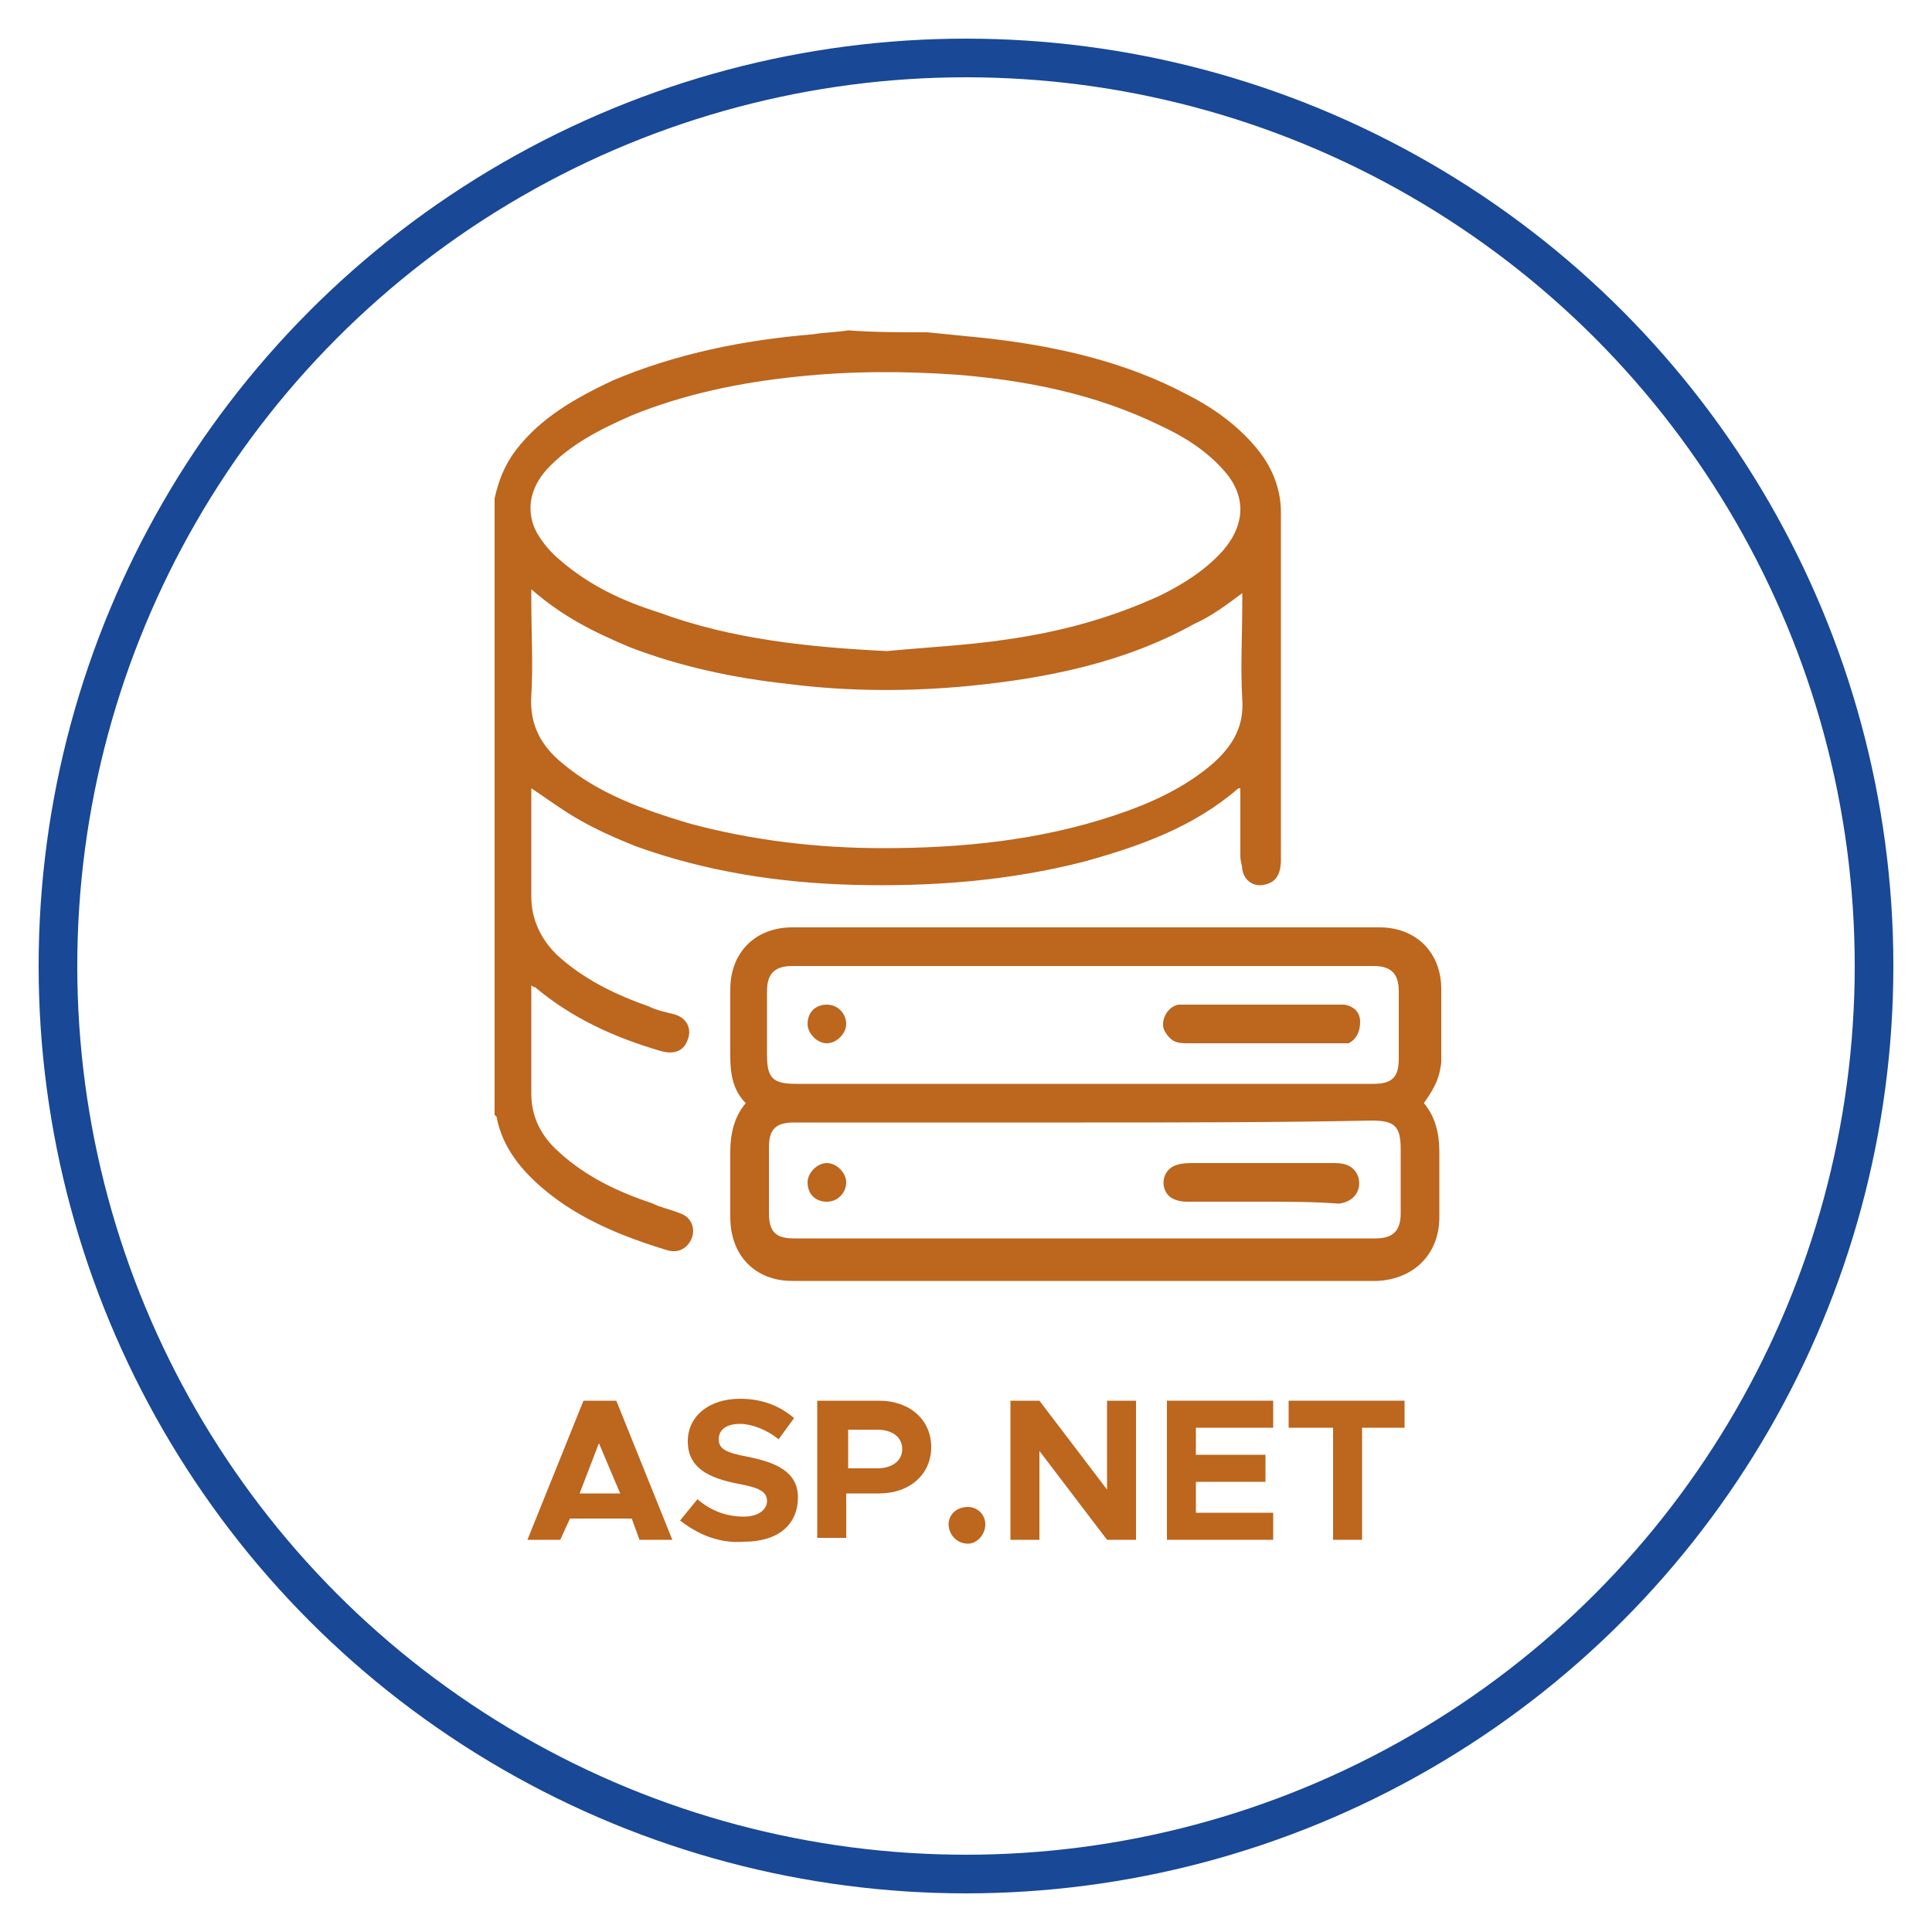
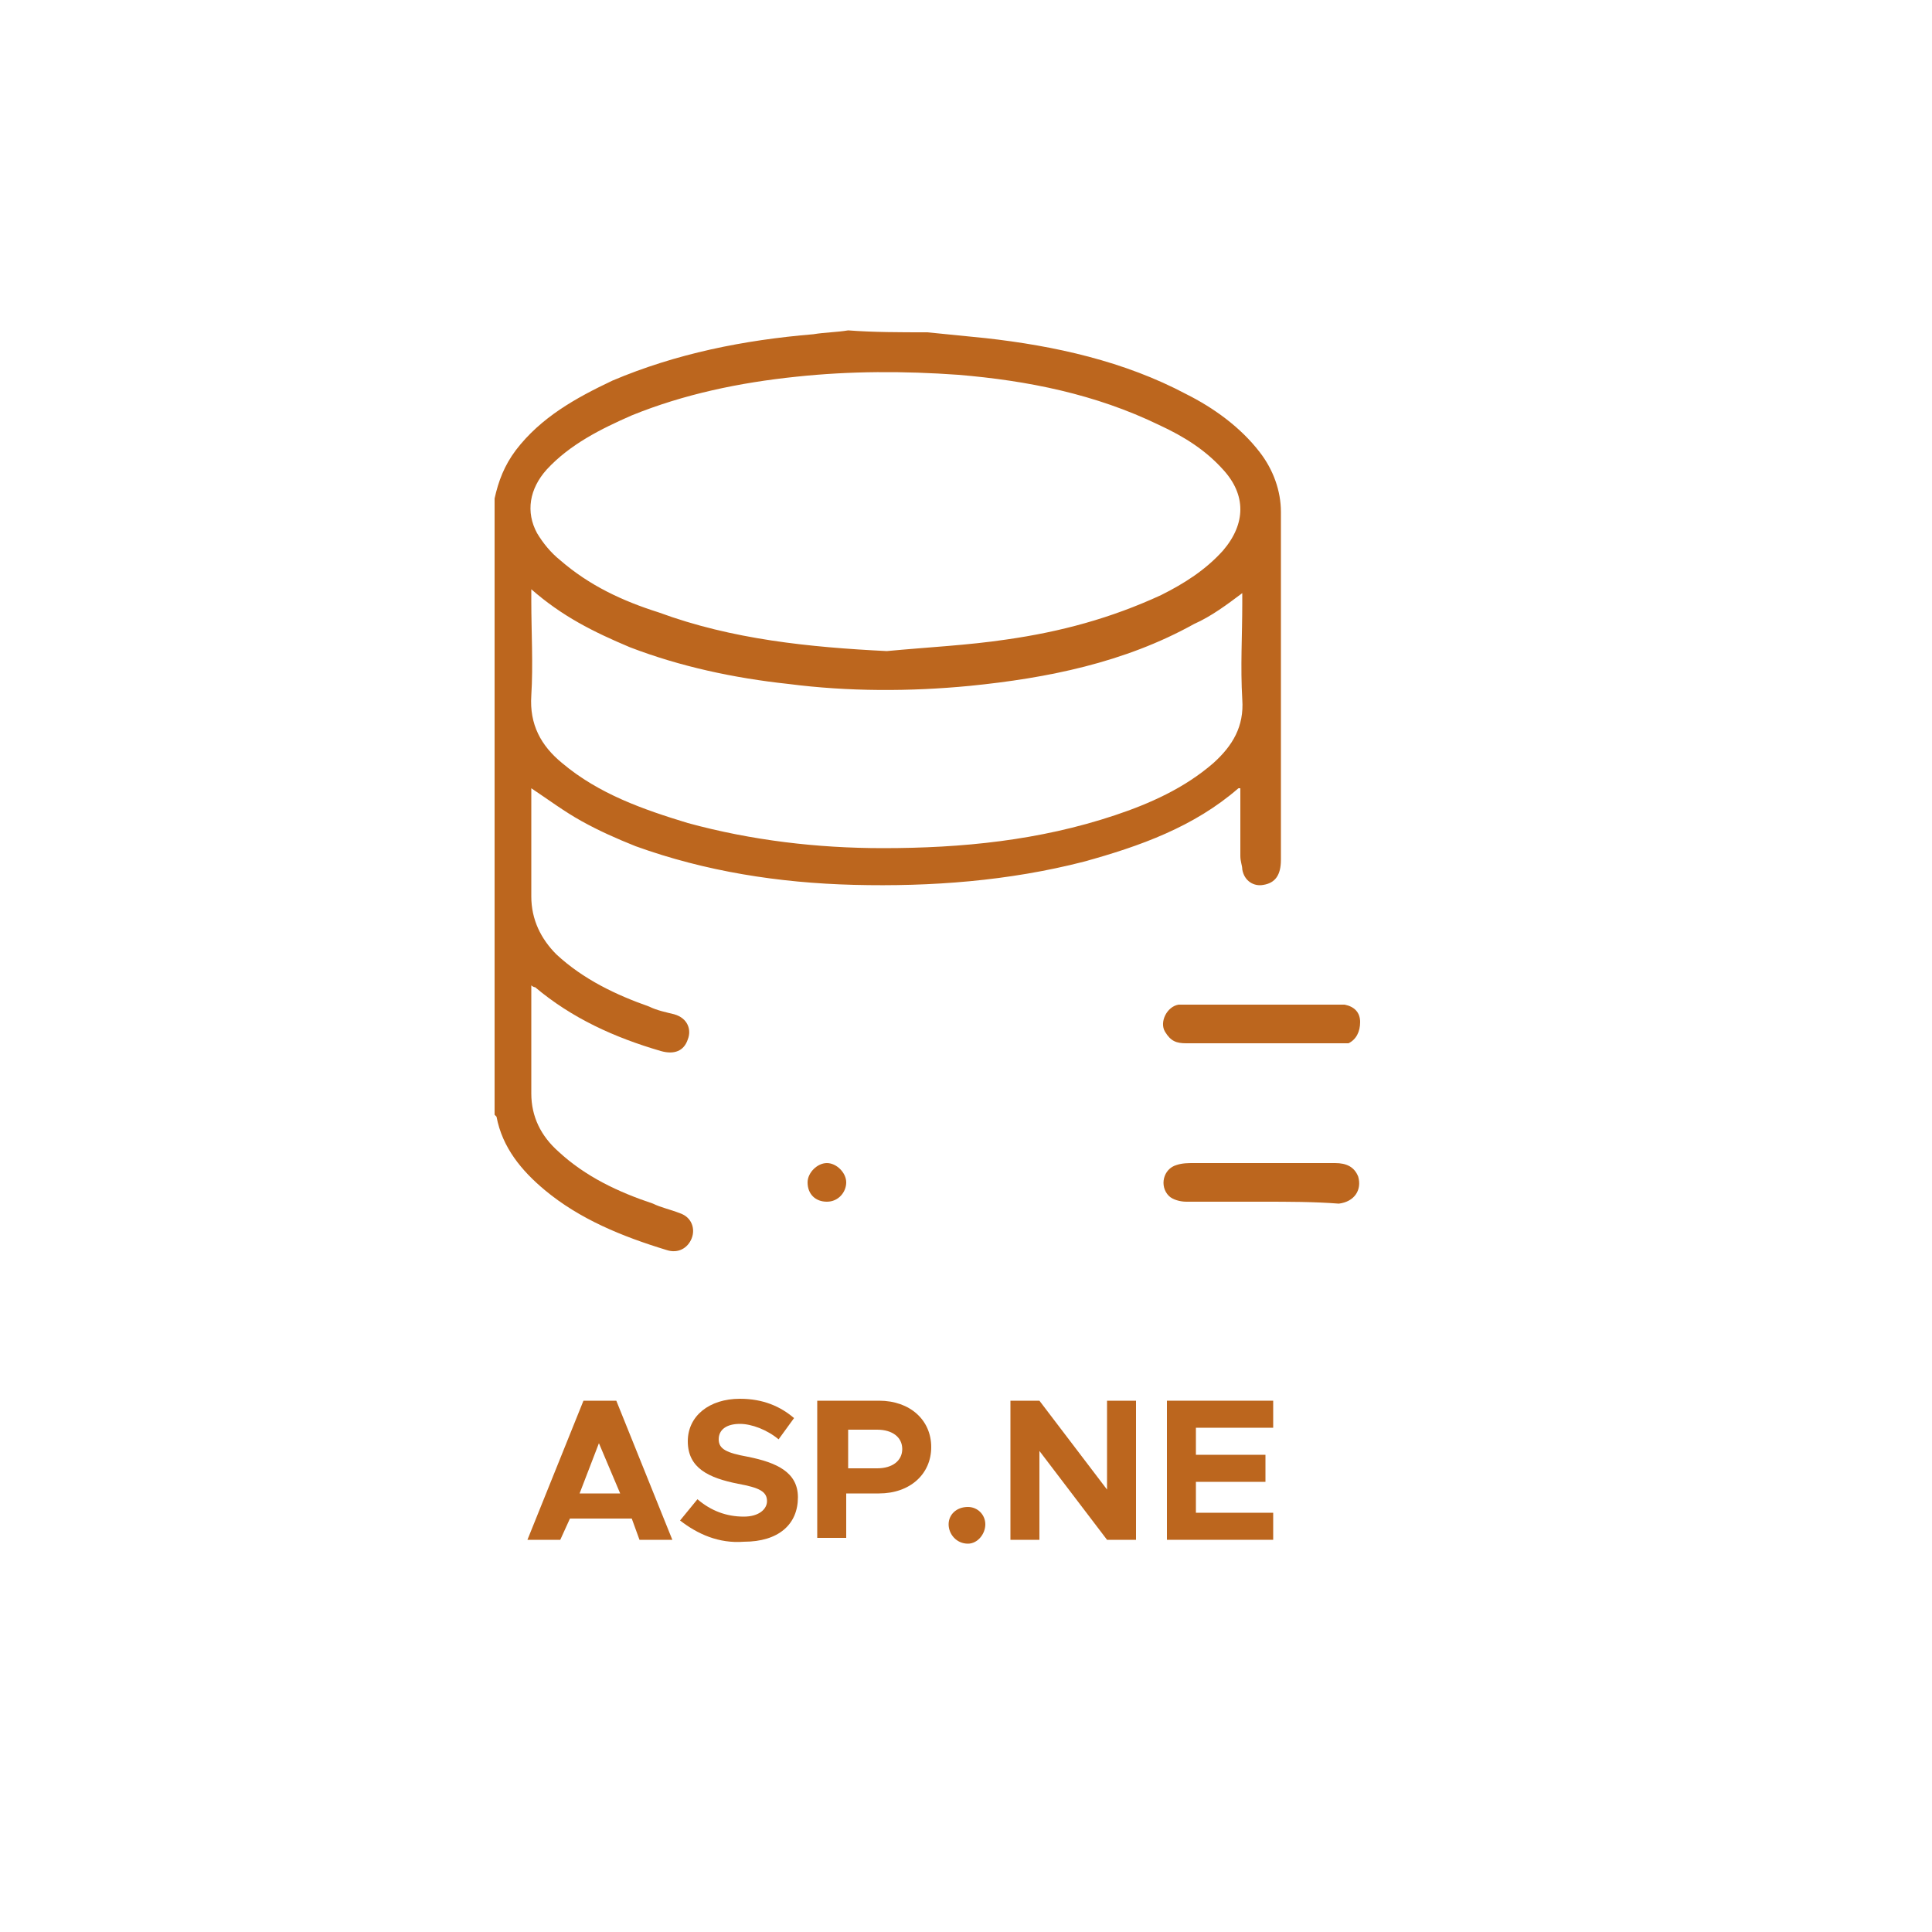
<svg xmlns="http://www.w3.org/2000/svg" version="1.1" id="Layer_1" x="0px" y="0px" viewBox="0 0 100 100" style="enable-background:new 0 0 100 100;" xml:space="preserve">
  <style type="text/css"> .st0{fill:none;stroke:#184896;stroke-width:2;stroke-miterlimit:10;} .st1{fill:#BC661E;} </style>
-   <circle class="st0" cx="50" cy="50" r="47" />
  <g>
    <g>
      <path class="st1" d="M32.7,78.6h-3.2L29,79.7h-1.7l2.9-7.2h1.7l2.9,7.2h-1.7L32.7,78.6z M32.1,77.3l-1.1-2.6L30,77.3H32.1z" />
      <path class="st1" d="M35.2,78.7l0.9-1.1c0.7,0.6,1.5,0.9,2.4,0.9c0.8,0,1.2-0.4,1.2-0.8c0-0.5-0.4-0.7-1.5-0.9 c-1.5-0.3-2.6-0.8-2.6-2.2c0-1.3,1.1-2.2,2.7-2.2c1.2,0,2.1,0.4,2.8,1l-0.8,1.1c-0.6-0.5-1.4-0.8-2-0.8c-0.7,0-1.1,0.3-1.1,0.8 c0,0.5,0.4,0.7,1.5,0.9c1.5,0.3,2.6,0.8,2.6,2.1c0,1.4-1,2.3-2.8,2.3C37.2,79.9,36.1,79.4,35.2,78.7z" />
      <path class="st1" d="M42.3,72.5h3.2c1.6,0,2.7,1,2.7,2.4s-1.1,2.4-2.7,2.4h-1.7v2.3h-1.5V72.5z M45.4,76c0.8,0,1.3-0.4,1.3-1 c0-0.6-0.5-1-1.3-1h-1.5v2H45.4z" />
      <path class="st1" d="M49.1,78.9c0-0.5,0.4-0.9,1-0.9c0.5,0,0.9,0.4,0.9,0.9c0,0.5-0.4,1-0.9,1C49.5,79.9,49.1,79.4,49.1,78.9z" />
      <path class="st1" d="M52.3,72.5h1.5l3.5,4.6v-4.6h1.5v7.2h-1.5l-3.5-4.6v4.6h-1.5V72.5z" />
      <path class="st1" d="M61.9,73.9v1.4h3.6v1.4h-3.6v1.6h4v1.4h-5.5v-7.2h5.5v1.4H61.9z" />
-       <path class="st1" d="M68.9,73.9h-2.2v-1.4h6v1.4h-2.2v5.8h-1.5V73.9z" />
    </g>
    <g>
      <path class="st1" d="M48,17.2c1,0.1,2,0.2,3,0.3c3.6,0.4,7.2,1.2,10.4,2.9c1.4,0.7,2.8,1.7,3.8,3c0.7,0.9,1.1,2,1.1,3.1 c0,6,0,12,0,18c0,0.8-0.3,1.2-0.9,1.3c-0.5,0.1-1-0.2-1.1-0.8c0-0.2-0.1-0.4-0.1-0.7c0-1.1,0-2.3,0-3.4c0,0,0-0.1,0-0.1 c0,0-0.1,0-0.1,0c-2.3,2-5.1,3-8,3.8c-3.9,1-7.9,1.3-11.9,1.2c-3.9-0.1-7.7-0.7-11.3-2c-1-0.4-1.9-0.8-2.8-1.3 c-0.9-0.5-1.7-1.1-2.6-1.7c0,0.1,0,0.3,0,0.4c0,1.7,0,3.4,0,5.2c0,1.2,0.5,2.2,1.3,3c1.4,1.3,3.1,2.1,4.8,2.7 c0.4,0.2,0.9,0.3,1.3,0.4c0.7,0.2,0.9,0.8,0.7,1.3c-0.2,0.6-0.7,0.8-1.4,0.6c-2.4-0.7-4.6-1.7-6.5-3.3c0,0-0.1,0-0.2-0.1 c0,0.2,0,0.4,0,0.5c0,1.7,0,3.4,0,5.1c0,1.2,0.5,2.2,1.4,3c1.4,1.3,3.1,2.1,4.9,2.7c0.4,0.2,0.9,0.3,1.4,0.5 c0.6,0.2,0.8,0.8,0.6,1.3c-0.2,0.5-0.7,0.8-1.3,0.6c-2.3-0.7-4.5-1.6-6.3-3.1c-1.2-1-2.2-2.2-2.5-3.8c0,0,0,0-0.1-0.1 c0-10.6,0-21.3,0-31.9c0.2-0.9,0.5-1.7,1.1-2.5c1.3-1.7,3.1-2.7,5-3.6c3.3-1.4,6.8-2.1,10.4-2.4c0.6-0.1,1.2-0.1,1.8-0.2 C45.2,17.2,46.6,17.2,48,17.2z M45.9,33.7c2.1-0.2,4.2-0.3,6.2-0.6c2.8-0.4,5.4-1.1,8-2.3c1.2-0.6,2.3-1.3,3.2-2.3 c1.2-1.4,1.2-2.9,0-4.2c-0.9-1-2-1.7-3.3-2.3c-3.3-1.6-6.8-2.3-10.4-2.6c-2.8-0.2-5.6-0.2-8.4,0.1c-2.9,0.3-5.8,0.9-8.5,2 c-1.6,0.7-3.2,1.5-4.4,2.8c-0.9,1-1.1,2.2-0.5,3.3c0.3,0.5,0.7,1,1.2,1.4c1.5,1.3,3.2,2.1,5.1,2.7C37.9,33.1,41.9,33.5,45.9,33.7z M27.5,30.5c0,0.3,0,0.4,0,0.6c0,1.6,0.1,3.3,0,4.9c-0.1,1.5,0.5,2.6,1.6,3.5c1.9,1.6,4.2,2.4,6.5,3.1c3.3,0.9,6.7,1.3,10.1,1.3 c4.1,0,8.1-0.4,12-1.7c1.8-0.6,3.6-1.4,5.1-2.7c1-0.9,1.6-1.9,1.5-3.3c-0.1-1.7,0-3.3,0-5c0-0.2,0-0.3,0-0.5 c-0.8,0.6-1.6,1.2-2.5,1.6c-3.6,2-7.6,2.8-11.6,3.2c-3.1,0.3-6.3,0.3-9.4-0.1c-2.8-0.3-5.6-0.9-8.2-1.9 C30.7,32.7,29.1,31.9,27.5,30.5z" />
-       <path class="st1" d="M73.7,57.1c0.6,0.7,0.8,1.6,0.8,2.5c0,1.1,0,2.3,0,3.4c0,1.9-1.3,3.2-3.2,3.3c-10.1,0-20.2,0-30.3,0 c-1.9,0-3.2-1.3-3.2-3.3c0-1.1,0-2.3,0-3.4c0-0.9,0.2-1.8,0.8-2.5c-0.9-0.9-0.8-2.1-0.8-3.2c0-0.9,0-1.8,0-2.7 c0-1.9,1.3-3.2,3.2-3.2c10.1,0,20.2,0,30.4,0c1.9,0,3.2,1.3,3.2,3.2c0,1.3,0,2.6,0,3.8C74.5,55.7,74.4,56.1,73.7,57.1z M56.1,56.1 c5,0,10,0,15,0c1,0,1.3-0.4,1.3-1.3c0-1.2,0-2.3,0-3.5c0-0.9-0.4-1.3-1.3-1.3c-10,0-20,0-30.1,0c-0.9,0-1.3,0.4-1.3,1.3 c0,1.1,0,2.2,0,3.3c0,1.2,0.3,1.5,1.5,1.5C46.2,56.1,51.2,56.1,56.1,56.1z M56.1,58.1c-5,0-10,0-15,0c-1,0-1.3,0.4-1.3,1.3 c0,1.1,0,2.3,0,3.4c0,1,0.4,1.3,1.3,1.3c10,0,20,0,30.1,0c0.9,0,1.3-0.4,1.3-1.3c0-1.1,0-2.2,0-3.3c0-1.2-0.3-1.5-1.5-1.5 C66.1,58.1,61.1,58.1,56.1,58.1z" />
      <path class="st1" d="M65.3,54c-1.3,0-2.6,0-3.9,0c-0.5,0-0.8-0.1-1.1-0.6C60,52.9,60.4,52.1,61,52c0.2,0,0.4,0,0.6,0 c2.5,0,5,0,7.5,0c0.2,0,0.4,0,0.5,0c0.5,0.1,0.8,0.4,0.8,0.9c0,0.5-0.2,0.9-0.6,1.1C69.6,54,69.3,54,69.1,54 C67.8,54,66.6,54,65.3,54z" />
-       <path class="st1" d="M41.8,53c0-0.6,0.4-1,1-1c0.6,0,1,0.5,1,1c0,0.5-0.5,1-1,1C42.3,54,41.8,53.5,41.8,53z" />
      <path class="st1" d="M65.3,62.2c-1.3,0-2.6,0-3.9,0c-0.3,0-0.7-0.1-0.9-0.3c-0.5-0.5-0.3-1.4,0.4-1.6c0.3-0.1,0.6-0.1,0.9-0.1 c2.4,0,4.9,0,7.3,0c0.6,0,1,0.2,1.2,0.7c0.2,0.7-0.2,1.3-1,1.4C68,62.2,66.7,62.2,65.3,62.2C65.3,62.2,65.3,62.2,65.3,62.2z" />
      <path class="st1" d="M42.8,62.2c-0.6,0-1-0.4-1-1c0-0.5,0.5-1,1-1c0.5,0,1,0.5,1,1C43.8,61.7,43.4,62.2,42.8,62.2z" />
    </g>
  </g>
</svg>